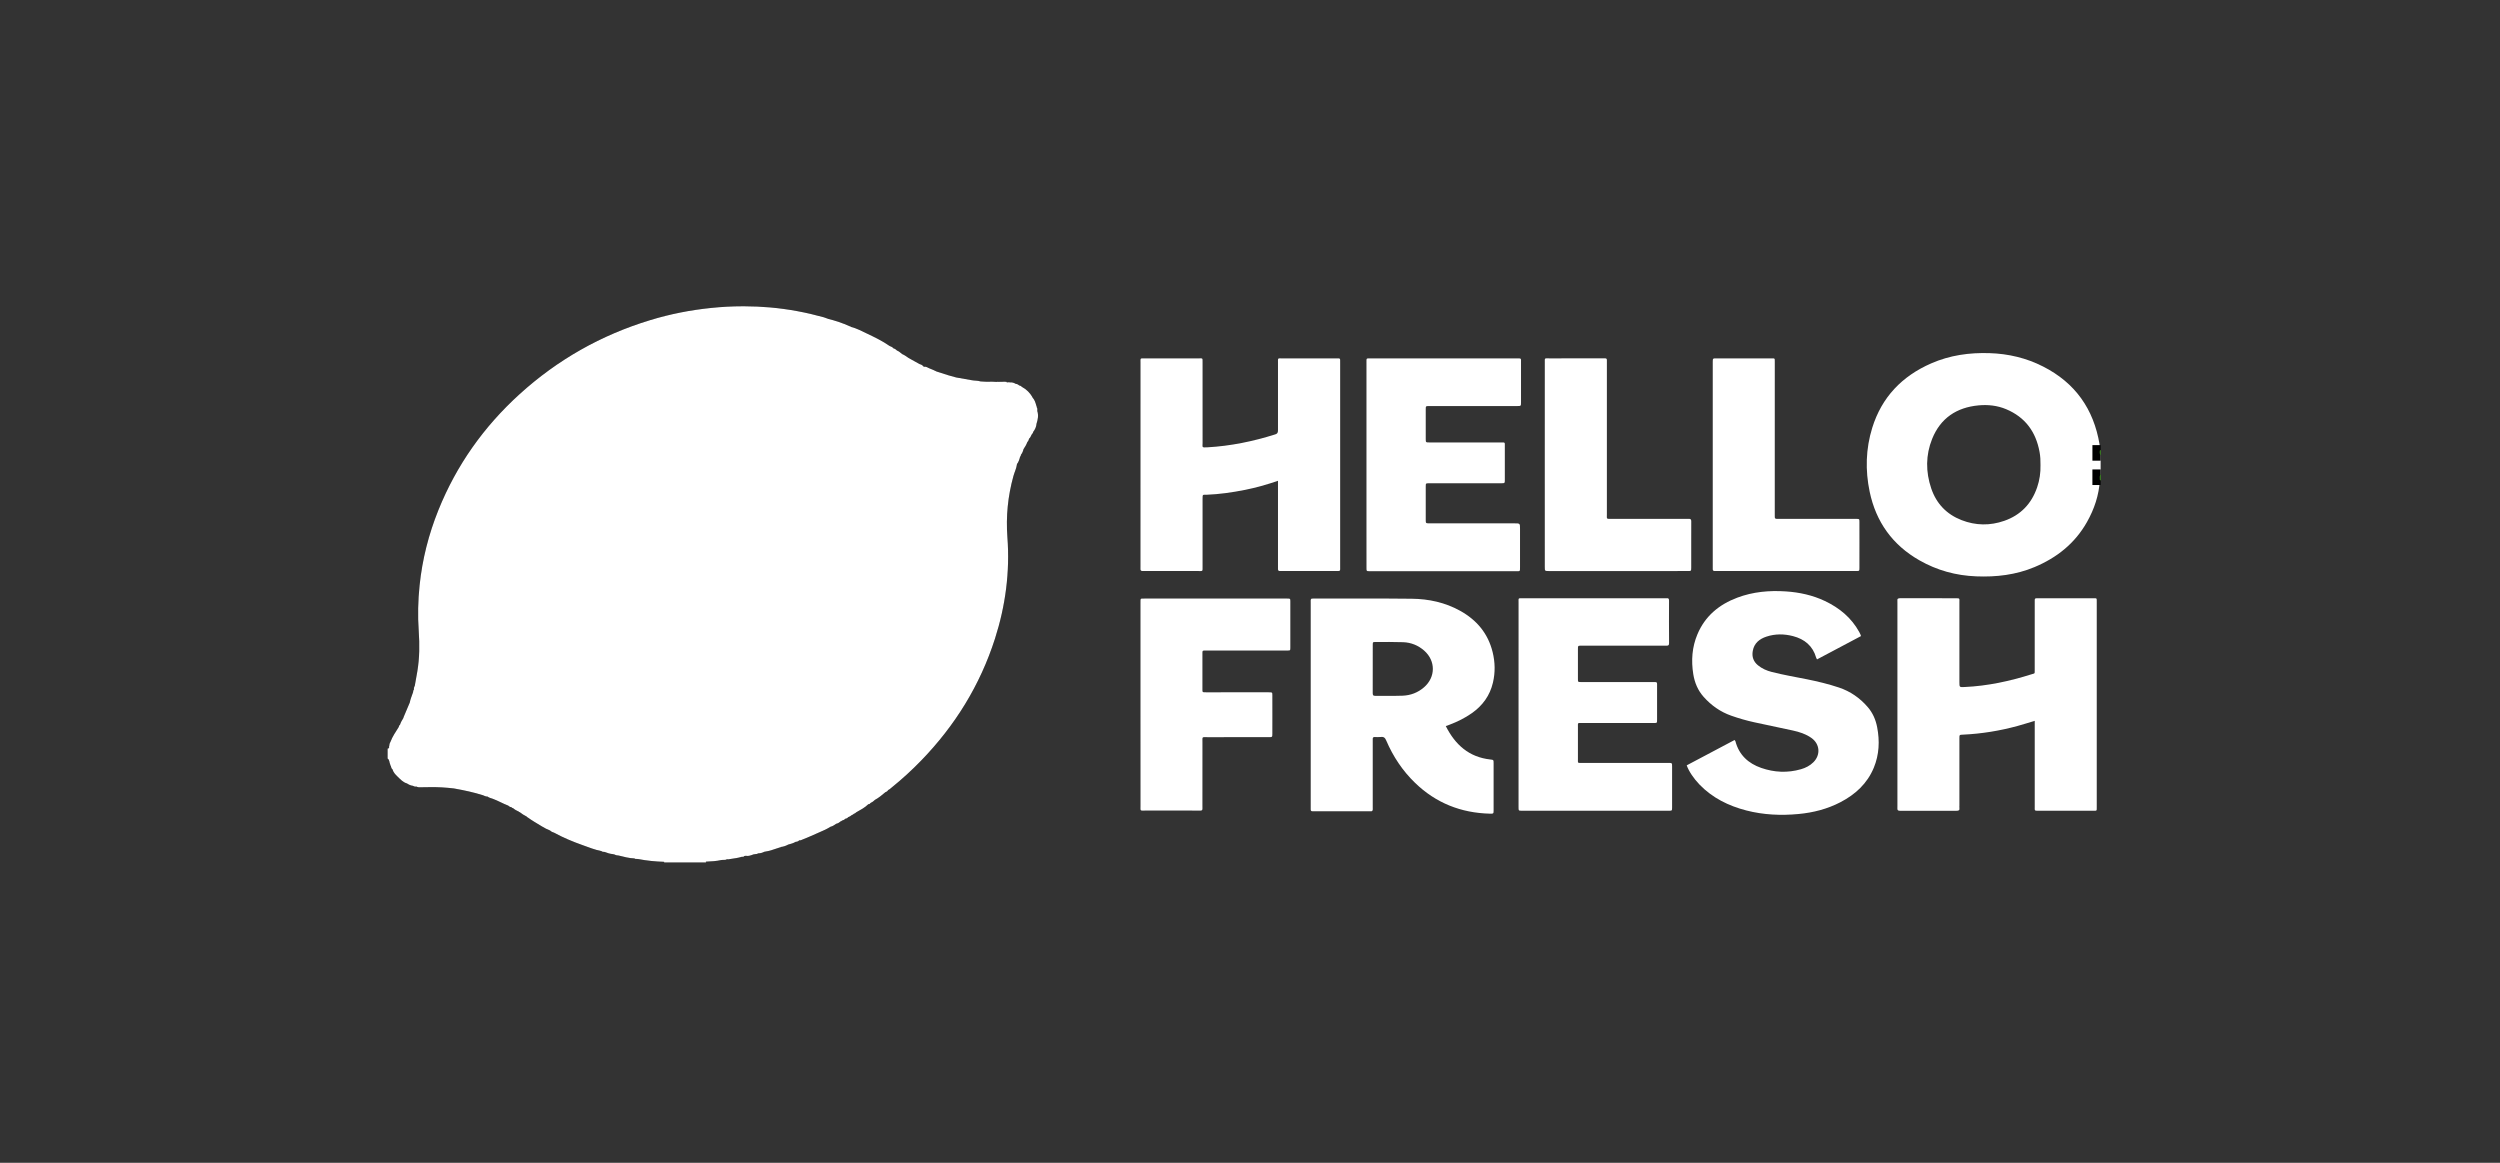
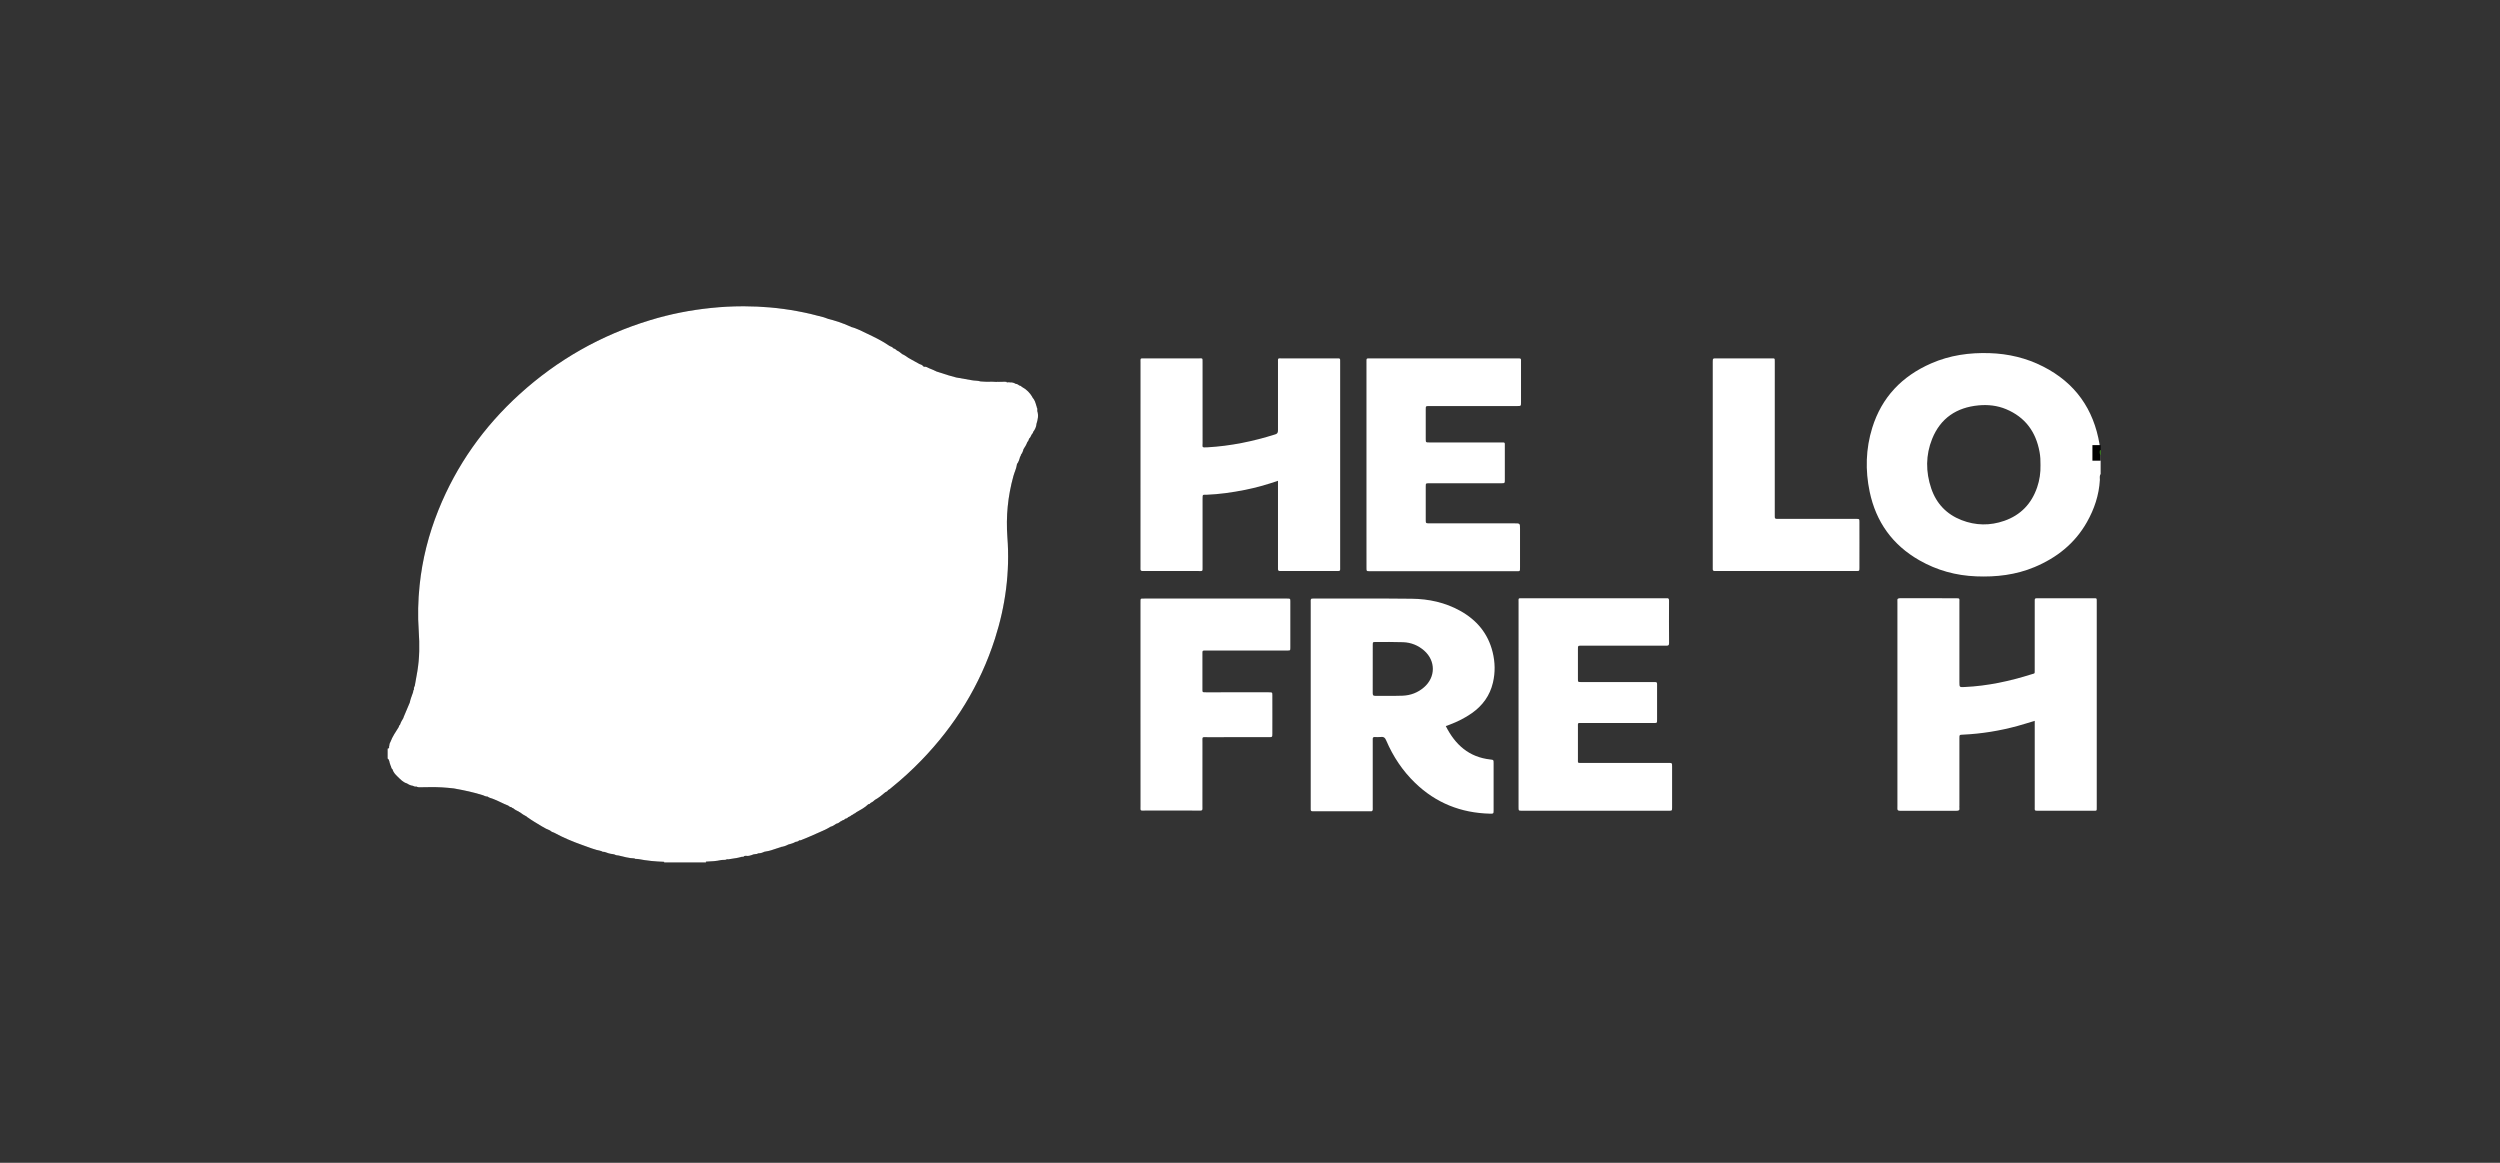
<svg xmlns="http://www.w3.org/2000/svg" width="129" height="60" viewBox="0 0 129 60" fill="none">
  <rect x="0" y="0" width="129" height="60" fill="#333333" stroke="none" />
  <path fill-rule="evenodd" clip-rule="evenodd" d="M105.289 23.997C105.293 23.771 105.283 23.545 105.241 23.32C105.052 22.282 104.502 21.527 103.514 21.113C103.06 20.924 102.582 20.872 102.096 20.917C100.961 21.023 100.131 21.575 99.699 22.645C99.361 23.485 99.363 24.348 99.652 25.204C99.918 25.988 100.444 26.537 101.216 26.838C101.944 27.122 102.688 27.131 103.423 26.874C104.266 26.579 104.827 25.993 105.116 25.147C105.243 24.775 105.3 24.391 105.289 23.997ZM108.353 24.765C108.309 25.546 108.067 26.266 107.686 26.94C107.065 28.04 106.132 28.78 104.977 29.263C104.015 29.665 103.01 29.781 101.977 29.74C100.929 29.701 99.948 29.43 99.039 28.911C97.653 28.12 96.801 26.93 96.475 25.375C96.243 24.268 96.272 23.159 96.608 22.074C97.099 20.494 98.142 19.41 99.649 18.751C100.612 18.329 101.62 18.189 102.661 18.222C103.632 18.253 104.555 18.47 105.423 18.912C107.08 19.754 108.033 21.106 108.337 22.928C108.354 23.032 108.349 23.141 108.353 23.246C108.345 23.34 108.341 23.433 108.393 23.518V24.454C108.333 24.552 108.347 24.659 108.353 24.765Z" fill="white" />
-   <path fill-rule="evenodd" clip-rule="evenodd" d="M107.968 24.223H108.393V25.027H107.968V24.223Z" fill="black" />
-   <path fill-rule="evenodd" clip-rule="evenodd" d="M108.353 24.765C108.347 24.659 108.333 24.552 108.393 24.454L108.393 24.795C108.379 24.785 108.366 24.776 108.353 24.765Z" fill="#4FAE2C" />
  <path fill-rule="evenodd" clip-rule="evenodd" d="M107.969 22.968H108.393V23.771H107.969V22.968Z" fill="black" />
  <path fill-rule="evenodd" clip-rule="evenodd" d="M108.393 23.518C108.341 23.433 108.344 23.339 108.353 23.246C108.367 23.237 108.379 23.229 108.393 23.221L108.393 23.518Z" fill="#4FAE2C" />
  <path fill-rule="evenodd" clip-rule="evenodd" d="M70.833 34.5C70.833 34.918 70.835 35.336 70.832 35.754C70.831 35.853 70.845 35.91 70.968 35.907C71.436 35.9 71.903 35.915 72.371 35.898C72.785 35.883 73.161 35.741 73.478 35.466C74.084 34.942 74.088 34.101 73.487 33.571C73.178 33.3 72.811 33.152 72.403 33.137C71.928 33.12 71.454 33.127 70.979 33.127C70.837 33.127 70.834 33.132 70.834 33.288C70.832 33.693 70.833 34.096 70.833 34.5ZM74.603 37.466C75.093 38.438 75.805 39.067 76.895 39.189C77.067 39.208 77.07 39.209 77.07 39.38C77.07 40.188 77.07 40.997 77.07 41.806C77.07 41.985 77.067 41.989 76.877 41.985C75.389 41.948 74.093 41.437 73.018 40.396C72.372 39.772 71.884 39.037 71.531 38.213C71.474 38.077 71.408 38.007 71.253 38.028C71.149 38.041 71.04 38.033 70.934 38.03C70.863 38.029 70.83 38.058 70.833 38.131C70.835 38.18 70.833 38.23 70.833 38.279V41.6C70.833 41.642 70.83 41.684 70.834 41.727C70.843 41.824 70.811 41.877 70.703 41.862C70.668 41.857 70.632 41.861 70.597 41.861H67.87C67.821 41.861 67.771 41.86 67.722 41.861C67.66 41.862 67.632 41.831 67.633 41.771C67.634 41.72 67.633 41.671 67.633 41.621V31.129C67.633 31.094 67.636 31.058 67.632 31.023C67.622 30.927 67.653 30.871 67.76 30.886C67.774 30.887 67.789 30.886 67.803 30.886C69.486 30.887 71.168 30.876 72.851 30.895C73.725 30.904 74.569 31.087 75.344 31.517C76.198 31.992 76.78 32.683 77.018 33.642C77.148 34.165 77.16 34.695 77.036 35.222C76.88 35.888 76.506 36.406 75.95 36.797C75.595 37.047 75.208 37.239 74.802 37.393C74.743 37.416 74.684 37.437 74.603 37.466Z" fill="white" />
  <path fill-rule="evenodd" clip-rule="evenodd" d="M65.944 24.809C65.358 25.01 64.806 25.165 64.242 25.278C63.586 25.408 62.928 25.503 62.259 25.529C62.063 25.536 62.052 25.488 62.052 25.74C62.053 26.903 62.053 28.067 62.052 29.23C62.052 29.499 62.077 29.465 61.81 29.465C60.908 29.466 60.007 29.465 59.105 29.465C59.07 29.465 59.034 29.462 58.999 29.465C58.895 29.477 58.834 29.445 58.849 29.327C58.854 29.292 58.85 29.256 58.85 29.22C58.85 25.724 58.85 22.226 58.851 18.73C58.851 18.463 58.817 18.493 59.088 18.493C60.011 18.491 60.934 18.492 61.856 18.492C62.065 18.492 62.052 18.468 62.052 18.685C62.053 20.074 62.051 21.465 62.053 22.855C62.053 23.083 61.996 23.099 62.3 23.082C63.496 23.015 64.659 22.776 65.8 22.415C65.94 22.371 65.944 22.29 65.944 22.179C65.943 21.03 65.943 19.88 65.944 18.732C65.944 18.455 65.915 18.493 66.18 18.493C67.096 18.491 68.011 18.492 68.927 18.492C68.976 18.492 69.026 18.492 69.075 18.493C69.127 18.494 69.152 18.521 69.151 18.572C69.151 18.622 69.152 18.672 69.152 18.722V29.235C69.152 29.479 69.18 29.465 68.925 29.465H66.178C66.135 29.465 66.093 29.464 66.05 29.465C65.981 29.468 65.944 29.44 65.944 29.367C65.944 29.31 65.944 29.253 65.944 29.197V24.809Z" fill="white" />
  <path fill-rule="evenodd" clip-rule="evenodd" d="M104.992 37.195C104.683 37.287 104.401 37.379 104.115 37.457C103.189 37.711 102.245 37.864 101.286 37.908C101.107 37.915 101.105 37.915 101.105 38.099C101.104 39.255 101.105 40.412 101.105 41.567C101.105 41.61 101.099 41.653 101.106 41.695C101.124 41.813 101.064 41.836 100.959 41.836C99.987 41.833 99.015 41.832 98.043 41.837C97.922 41.838 97.895 41.791 97.906 41.689C97.91 41.647 97.907 41.603 97.907 41.562V31.134C97.907 31.091 97.911 31.049 97.906 31.007C97.888 30.887 97.948 30.868 98.052 30.868C99.017 30.871 99.983 30.87 100.948 30.869C101.135 30.869 101.105 30.893 101.105 31.061V35.19C101.105 35.466 101.105 35.463 101.377 35.45C102.561 35.396 103.708 35.147 104.834 34.791C105.004 34.737 104.991 34.779 104.991 34.571C104.993 33.423 104.992 32.273 104.992 31.124C104.992 31.075 104.994 31.024 104.992 30.975C104.988 30.906 105.012 30.867 105.087 30.87C105.123 30.872 105.158 30.869 105.194 30.869H108.005C108.205 30.869 108.192 30.857 108.192 31.05V41.648C108.192 41.856 108.205 41.834 107.99 41.835C107.06 41.835 106.131 41.834 105.201 41.835C104.964 41.835 104.992 41.835 104.992 41.631V37.195Z" fill="white" />
-   <path fill-rule="evenodd" clip-rule="evenodd" d="M96.027 32.822C95.263 33.228 94.512 33.625 93.758 34.025C93.739 33.99 93.723 33.967 93.715 33.94C93.541 33.326 93.113 32.977 92.517 32.823C92.062 32.705 91.601 32.701 91.153 32.848C90.789 32.968 90.513 33.186 90.442 33.591C90.389 33.888 90.478 34.138 90.712 34.33C90.918 34.499 91.157 34.605 91.415 34.671C92.019 34.826 92.634 34.929 93.245 35.052C93.801 35.164 94.353 35.297 94.891 35.477C95.477 35.673 95.967 36.014 96.37 36.479C96.632 36.781 96.787 37.135 96.861 37.525C96.999 38.236 96.967 38.936 96.689 39.613C96.35 40.432 95.738 40.992 94.966 41.394C94.291 41.745 93.567 41.931 92.811 42.002C91.899 42.089 90.996 42.049 90.107 41.819C89.192 41.582 88.368 41.176 87.7 40.489C87.401 40.18 87.144 39.801 87.034 39.492C87.855 39.056 88.678 38.62 89.504 38.184C89.525 38.215 89.543 38.23 89.548 38.25C89.735 38.956 90.211 39.392 90.88 39.625C91.553 39.858 92.24 39.891 92.93 39.692C93.171 39.623 93.392 39.51 93.572 39.331C93.954 38.951 93.907 38.39 93.47 38.079C93.181 37.874 92.851 37.769 92.51 37.694C91.845 37.55 91.179 37.414 90.515 37.268C90.113 37.18 89.718 37.066 89.33 36.929C88.769 36.731 88.299 36.399 87.906 35.956C87.609 35.623 87.445 35.227 87.374 34.792C87.26 34.085 87.308 33.391 87.588 32.727C87.984 31.788 88.705 31.193 89.642 30.84C90.453 30.535 91.297 30.459 92.155 30.517C92.854 30.564 93.531 30.711 94.167 31.013C94.915 31.368 95.531 31.874 95.936 32.611C95.96 32.654 95.981 32.7 96.002 32.744C96.01 32.763 96.015 32.784 96.027 32.822Z" fill="white" />
  <path fill-rule="evenodd" clip-rule="evenodd" d="M70.51 18.73C70.51 18.457 70.487 18.495 70.751 18.495C73.249 18.494 75.748 18.494 78.247 18.495C78.516 18.495 78.484 18.467 78.484 18.734C78.486 19.407 78.485 20.081 78.484 20.756C78.484 20.95 78.484 20.952 78.288 20.952H73.858C73.816 20.952 73.773 20.951 73.731 20.952C73.572 20.955 73.569 20.955 73.568 21.118C73.567 21.629 73.567 22.14 73.568 22.65C73.569 22.829 73.572 22.83 73.76 22.83C74.975 22.83 76.188 22.83 77.402 22.83C77.458 22.83 77.515 22.831 77.572 22.83C77.625 22.83 77.65 22.855 77.649 22.908C77.648 22.936 77.649 22.965 77.649 22.993C77.649 23.581 77.65 24.17 77.649 24.759C77.649 24.934 77.647 24.936 77.457 24.936H73.858C73.816 24.936 73.774 24.935 73.731 24.936C73.572 24.939 73.569 24.94 73.568 25.104C73.567 25.678 73.567 26.253 73.568 26.827C73.569 27.003 73.572 27.004 73.762 27.005H78.149C78.433 27.005 78.433 27.005 78.433 27.284V29.263C78.433 29.503 78.44 29.474 78.208 29.474C77.215 29.474 76.221 29.474 75.227 29.474H70.797C70.755 29.474 70.712 29.474 70.67 29.474C70.513 29.471 70.511 29.471 70.511 29.306C70.509 28.633 70.51 27.959 70.51 27.285V18.73Z" fill="white" />
  <path fill-rule="evenodd" clip-rule="evenodd" d="M78.357 36.34C78.357 34.594 78.356 32.85 78.358 31.105C78.358 30.84 78.32 30.87 78.597 30.87C81.023 30.869 83.451 30.869 85.878 30.869C85.92 30.869 85.964 30.874 86.006 30.869C86.105 30.858 86.122 30.908 86.122 30.994C86.12 31.725 86.117 32.455 86.124 33.186C86.125 33.316 86.064 33.317 85.97 33.317C85.288 33.315 84.607 33.316 83.926 33.316C83.152 33.316 82.378 33.315 81.604 33.316C81.422 33.316 81.421 33.317 81.421 33.501C81.42 34.013 81.42 34.522 81.421 35.033C81.421 35.191 81.423 35.194 81.584 35.194C82.805 35.195 84.026 35.194 85.246 35.195C85.539 35.195 85.504 35.166 85.505 35.458C85.506 36.005 85.505 36.551 85.505 37.097C85.505 37.324 85.515 37.306 85.3 37.306C84.086 37.306 82.873 37.306 81.658 37.307C81.389 37.307 81.422 37.269 81.421 37.543C81.42 38.081 81.42 38.62 81.421 39.159C81.421 39.39 81.395 39.366 81.623 39.366C83.071 39.367 84.52 39.366 85.968 39.366H86.095C86.278 39.368 86.28 39.368 86.28 39.552C86.28 40.255 86.28 40.956 86.28 41.658C86.28 41.832 86.278 41.834 86.109 41.834C83.581 41.835 81.054 41.835 78.528 41.834C78.358 41.834 78.357 41.832 78.357 41.638V36.34Z" fill="white" />
  <path fill-rule="evenodd" clip-rule="evenodd" d="M58.85 36.347V31.091C58.851 30.866 58.834 30.886 59.058 30.886H65.234C65.632 30.886 66.029 30.885 66.427 30.886C66.576 30.887 66.581 30.89 66.581 31.04C66.582 31.834 66.582 32.629 66.581 33.422C66.581 33.565 66.576 33.567 66.421 33.567C65.534 33.569 64.646 33.568 63.758 33.568H62.247C62.028 33.568 62.045 33.552 62.045 33.779V35.525C62.045 35.726 62.028 35.723 62.24 35.723C63.284 35.722 64.326 35.722 65.37 35.722C65.413 35.722 65.456 35.721 65.498 35.723C65.649 35.727 65.652 35.727 65.653 35.876C65.655 36.237 65.654 36.599 65.654 36.961C65.654 37.26 65.655 37.558 65.653 37.855C65.652 38.036 65.652 38.037 65.464 38.037C64.414 38.038 63.363 38.037 62.313 38.038C62.004 38.038 62.047 37.994 62.046 38.311C62.044 39.396 62.045 40.482 62.045 41.567C62.045 41.617 62.042 41.666 62.046 41.715C62.052 41.797 62.018 41.829 61.936 41.827C61.78 41.822 61.623 41.825 61.467 41.825C60.679 41.825 59.892 41.827 59.103 41.825C58.812 41.825 58.851 41.86 58.851 41.583C58.849 39.837 58.85 38.092 58.85 36.347Z" fill="white" />
  <path fill-rule="evenodd" clip-rule="evenodd" d="M88.378 18.677C88.38 18.494 88.38 18.492 88.563 18.492H91.395C91.585 18.492 91.579 18.474 91.579 18.675C91.578 20.342 91.578 22.008 91.578 23.675V26.525C91.578 26.574 91.581 26.625 91.579 26.674C91.576 26.747 91.614 26.776 91.683 26.773C91.733 26.773 91.782 26.774 91.832 26.774H95.663C95.707 26.774 95.749 26.773 95.792 26.774C95.943 26.779 95.945 26.779 95.946 26.927C95.948 27.281 95.947 27.636 95.947 27.991C95.947 28.43 95.948 28.87 95.946 29.31C95.945 29.46 95.942 29.463 95.794 29.465C95.545 29.467 95.297 29.465 95.049 29.465H88.663C88.606 29.465 88.549 29.463 88.492 29.465C88.413 29.469 88.372 29.44 88.378 29.355C88.382 29.306 88.378 29.256 88.378 29.207V18.677Z" fill="white" />
-   <path fill-rule="evenodd" clip-rule="evenodd" d="M79.711 23.96C79.711 22.216 79.711 20.471 79.712 18.727C79.712 18.454 79.682 18.492 79.95 18.492C80.859 18.491 81.767 18.491 82.675 18.491C82.725 18.491 82.775 18.493 82.825 18.491C82.885 18.49 82.916 18.515 82.915 18.579C82.913 18.636 82.915 18.692 82.915 18.749C82.915 21.345 82.915 23.94 82.915 26.536C82.915 26.79 82.874 26.774 83.153 26.774C84.431 26.775 85.709 26.775 86.986 26.775C87.035 26.775 87.085 26.779 87.134 26.774C87.234 26.765 87.271 26.801 87.269 26.905C87.264 27.274 87.267 27.643 87.267 28.012C87.267 28.437 87.268 28.864 87.267 29.289C87.266 29.462 87.264 29.465 87.094 29.465C86.519 29.466 85.944 29.466 85.369 29.466H79.919C79.713 29.464 79.712 29.464 79.712 29.258C79.711 27.492 79.711 25.726 79.711 23.96Z" fill="white" />
  <path fill-rule="evenodd" clip-rule="evenodd" d="M38.304 15.804C37.767 15.805 37.23 15.834 36.693 15.89C35.625 15.999 34.576 16.205 33.549 16.519C31.018 17.289 28.769 18.561 26.81 20.34C24.965 22.016 23.555 24.002 22.622 26.319C22.119 27.568 21.79 28.862 21.651 30.204C21.569 30.989 21.551 31.774 21.606 32.56C21.655 33.256 21.65 33.949 21.535 34.639C21.493 34.89 21.447 35.141 21.402 35.391C21.357 35.456 21.356 35.531 21.353 35.604C21.312 35.626 21.318 35.666 21.319 35.705C21.311 35.723 21.305 35.743 21.298 35.762C21.245 35.923 21.175 36.078 21.146 36.246C21.039 36.5 20.931 36.753 20.825 37.005C20.82 37.021 20.817 37.036 20.813 37.051C20.742 37.161 20.677 37.276 20.638 37.401C20.593 37.425 20.587 37.47 20.575 37.512C20.424 37.76 20.252 37.997 20.15 38.274C20.12 38.33 20.091 38.386 20.092 38.452C20.075 38.494 20.071 38.536 20.078 38.58C20.05 38.592 20.044 38.642 20 38.629V39.141C20.11 39.211 20.08 39.345 20.134 39.441C20.133 39.475 20.146 39.503 20.17 39.527C20.173 39.541 20.176 39.557 20.179 39.573C20.19 39.622 20.21 39.666 20.252 39.697C20.294 39.852 20.4 39.963 20.511 40.07C20.659 40.211 20.793 40.368 21.001 40.426C21.096 40.49 21.2 40.537 21.316 40.55C21.322 40.562 21.33 40.566 21.342 40.562C21.389 40.591 21.438 40.595 21.491 40.587C21.561 40.63 21.639 40.624 21.718 40.623C21.86 40.621 22 40.621 22.142 40.617C22.581 40.607 23.02 40.636 23.455 40.687L23.467 40.698L23.483 40.695C23.97 40.783 24.452 40.886 24.922 41.035C24.997 41.067 25.07 41.107 25.156 41.102C25.234 41.167 25.335 41.183 25.426 41.217C25.698 41.317 25.948 41.465 26.219 41.567H26.221C26.269 41.606 26.315 41.65 26.384 41.647C26.406 41.679 26.434 41.698 26.473 41.7C26.562 41.778 26.664 41.834 26.771 41.88C26.776 41.901 26.791 41.908 26.813 41.904C26.928 41.995 27.054 42.075 27.186 42.141C27.193 42.162 27.208 42.174 27.23 42.179C27.34 42.252 27.445 42.334 27.561 42.399C27.833 42.554 28.088 42.743 28.385 42.855C28.445 42.912 28.517 42.949 28.597 42.969C29.062 43.225 29.55 43.426 30.049 43.604C30.373 43.72 30.695 43.851 31.036 43.918C31.082 43.965 31.142 43.951 31.199 43.96C31.336 44.016 31.478 44.06 31.627 44.073C31.655 44.081 31.683 44.087 31.711 44.093C31.777 44.13 31.85 44.143 31.926 44.146C32.193 44.211 32.459 44.287 32.736 44.294C32.775 44.325 32.821 44.326 32.868 44.321C32.895 44.325 32.921 44.327 32.949 44.33C33.384 44.413 33.825 44.456 34.269 44.47C34.27 44.481 34.271 44.493 34.271 44.504H35.89H36.443C36.423 44.496 36.416 44.481 36.425 44.461C36.693 44.45 36.963 44.436 37.226 44.377L37.238 44.376C37.258 44.375 37.278 44.373 37.298 44.371C37.369 44.373 37.441 44.379 37.506 44.338C37.569 44.343 37.629 44.344 37.689 44.324C37.886 44.293 38.084 44.272 38.275 44.211C38.284 44.211 38.294 44.211 38.303 44.211C38.342 44.214 38.381 44.217 38.404 44.17C38.431 44.167 38.459 44.163 38.485 44.16C38.628 44.19 38.752 44.133 38.88 44.087C38.922 44.081 38.964 44.075 39.007 44.068C39.05 44.072 39.085 44.052 39.122 44.033C39.232 44.031 39.336 44.006 39.434 43.953C39.711 43.916 39.969 43.814 40.232 43.73C40.257 43.733 40.283 43.735 40.281 43.698L40.285 43.705C40.421 43.691 40.549 43.647 40.669 43.581C40.804 43.546 40.939 43.51 41.059 43.437C41.131 43.436 41.193 43.415 41.241 43.358C41.284 43.373 41.324 43.356 41.362 43.34C41.634 43.227 41.908 43.118 42.175 42.993C42.403 42.888 42.641 42.8 42.853 42.661C42.965 42.636 43.056 42.571 43.147 42.507C43.24 42.489 43.315 42.437 43.386 42.378C43.41 42.374 43.431 42.366 43.445 42.343C43.514 42.326 43.574 42.296 43.623 42.243C43.687 42.241 43.733 42.208 43.772 42.161C43.843 42.141 43.901 42.1 43.956 42.055C43.991 42.045 44.024 42.033 44.044 42C44.091 41.981 44.139 41.962 44.174 41.92C44.393 41.795 44.621 41.679 44.804 41.499L44.809 41.495C44.862 41.503 44.893 41.471 44.921 41.434C45.006 41.395 45.081 41.34 45.146 41.274C45.345 41.167 45.516 41.022 45.687 40.877C45.749 40.856 45.8 40.823 45.83 40.764C45.899 40.739 45.948 40.686 46.003 40.642C46.545 40.205 47.057 39.736 47.541 39.236C49.285 37.434 50.571 35.354 51.339 32.962C51.886 31.257 52.116 29.509 51.982 27.721C51.902 26.648 52.006 25.601 52.292 24.567C52.349 24.362 52.447 24.171 52.475 23.959L52.471 23.953C52.562 23.839 52.603 23.703 52.637 23.565C52.672 23.542 52.678 23.506 52.679 23.469C52.751 23.381 52.789 23.279 52.815 23.172L52.818 23.17C52.896 23.057 52.964 22.939 53.011 22.81C53.061 22.761 53.087 22.7 53.102 22.633C53.155 22.587 53.191 22.527 53.215 22.46C53.224 22.444 53.233 22.427 53.242 22.411C53.282 22.377 53.305 22.333 53.315 22.283C53.411 22.158 53.474 22.02 53.485 21.862C53.556 21.647 53.596 21.432 53.525 21.21C53.529 21.139 53.538 21.069 53.492 21.006C53.496 20.973 53.49 20.942 53.468 20.915C53.433 20.77 53.384 20.632 53.283 20.517C53.158 20.277 52.972 20.096 52.735 19.966L52.73 19.967C52.696 19.919 52.645 19.899 52.59 19.887C52.54 19.846 52.488 19.81 52.419 19.81C52.324 19.754 52.225 19.719 52.112 19.731C52.079 19.718 52.045 19.723 52.012 19.727C51.992 19.73 51.972 19.732 51.953 19.731C51.943 19.71 51.931 19.693 51.903 19.701C51.872 19.699 51.842 19.697 51.811 19.695C51.788 19.697 51.766 19.698 51.743 19.699C51.711 19.7 51.678 19.702 51.646 19.702C51.605 19.702 51.565 19.703 51.524 19.703C51.497 19.693 51.469 19.695 51.442 19.707C51.273 19.693 51.102 19.69 50.932 19.698C50.902 19.697 50.872 19.695 50.842 19.695C50.758 19.69 50.675 19.686 50.59 19.68C50.44 19.63 50.28 19.649 50.126 19.616L49.352 19.479C49.326 19.473 49.301 19.466 49.276 19.46L48.925 19.361C48.728 19.297 48.529 19.235 48.331 19.171C48.21 19.117 48.094 19.052 47.969 19.012C47.878 18.982 47.802 18.903 47.695 18.926C47.681 18.923 47.665 18.921 47.65 18.917C47.648 18.896 47.641 18.877 47.616 18.872C47.567 18.825 47.507 18.799 47.442 18.783C47.255 18.68 47.068 18.575 46.882 18.471C46.776 18.4 46.675 18.32 46.553 18.271C46.466 18.205 46.39 18.126 46.285 18.087C46.232 18.046 46.188 17.988 46.114 17.983C46.057 17.917 45.983 17.878 45.902 17.851C45.538 17.597 45.139 17.404 44.74 17.214C44.469 17.085 44.202 16.941 43.907 16.867L43.905 16.873C43.901 16.841 43.879 16.838 43.854 16.839C43.484 16.671 43.099 16.543 42.706 16.446C42.698 16.434 42.685 16.429 42.671 16.43C42.618 16.411 42.567 16.388 42.512 16.373C41.601 16.119 40.673 15.946 39.733 15.863C39.292 15.825 38.853 15.805 38.412 15.804H38.304Z" fill="black" />
  <path fill-rule="evenodd" clip-rule="evenodd" d="M38.304 15.804C37.767 15.805 37.23 15.834 36.693 15.89C35.625 15.999 34.576 16.205 33.549 16.519C31.018 17.289 28.769 18.561 26.81 20.34C24.965 22.016 23.555 24.002 22.622 26.319C22.119 27.568 21.79 28.862 21.651 30.204C21.569 30.989 21.551 31.774 21.606 32.56C21.655 33.256 21.65 33.949 21.535 34.639C21.493 34.89 21.447 35.141 21.402 35.391C21.357 35.456 21.356 35.531 21.353 35.604C21.312 35.626 21.318 35.666 21.319 35.705C21.311 35.723 21.305 35.743 21.298 35.762C21.245 35.923 21.175 36.078 21.146 36.246C21.039 36.5 20.931 36.753 20.825 37.005C20.82 37.021 20.817 37.036 20.813 37.051C20.742 37.161 20.677 37.276 20.638 37.401C20.593 37.425 20.587 37.47 20.575 37.512C20.424 37.76 20.252 37.997 20.15 38.274C20.12 38.33 20.091 38.386 20.092 38.452C20.075 38.494 20.071 38.536 20.078 38.58C20.05 38.592 20.044 38.642 20 38.629V39.141C20.11 39.211 20.08 39.345 20.134 39.441C20.133 39.475 20.146 39.503 20.17 39.527C20.173 39.541 20.176 39.557 20.179 39.573C20.19 39.622 20.21 39.666 20.252 39.697C20.294 39.852 20.4 39.963 20.511 40.07C20.659 40.211 20.793 40.368 21.001 40.426C21.096 40.49 21.2 40.537 21.316 40.55C21.322 40.562 21.33 40.566 21.342 40.562C21.389 40.591 21.438 40.595 21.491 40.587C21.561 40.63 21.639 40.624 21.718 40.623C21.86 40.621 22 40.621 22.142 40.617C22.581 40.607 23.02 40.636 23.455 40.687L23.467 40.698L23.483 40.695C23.97 40.783 24.452 40.886 24.922 41.035C24.997 41.067 25.07 41.107 25.156 41.102C25.234 41.167 25.335 41.183 25.426 41.217C25.698 41.317 25.948 41.465 26.219 41.567H26.221C26.269 41.606 26.315 41.65 26.384 41.647C26.406 41.679 26.434 41.698 26.473 41.7C26.562 41.778 26.664 41.834 26.771 41.88C26.776 41.901 26.791 41.908 26.813 41.904C26.928 41.995 27.054 42.075 27.186 42.141C27.193 42.162 27.208 42.174 27.23 42.179C27.34 42.252 27.445 42.334 27.561 42.399C27.833 42.554 28.088 42.743 28.385 42.855C28.445 42.912 28.517 42.949 28.597 42.969C29.062 43.225 29.55 43.426 30.049 43.604C30.373 43.72 30.695 43.851 31.036 43.918C31.082 43.965 31.142 43.951 31.199 43.96C31.336 44.016 31.478 44.06 31.627 44.073C31.655 44.081 31.683 44.087 31.711 44.093C31.777 44.13 31.85 44.143 31.926 44.146C32.193 44.211 32.459 44.287 32.736 44.294C32.775 44.325 32.821 44.326 32.868 44.321C32.895 44.325 32.921 44.327 32.949 44.33C33.384 44.413 33.825 44.456 34.269 44.47C34.27 44.481 34.271 44.493 34.271 44.504H35.89H36.443C36.423 44.496 36.416 44.481 36.425 44.461C36.693 44.45 36.963 44.436 37.226 44.377L37.238 44.376C37.258 44.375 37.278 44.373 37.298 44.371C37.369 44.373 37.441 44.379 37.506 44.338C37.569 44.343 37.629 44.344 37.689 44.324C37.886 44.293 38.084 44.272 38.275 44.211C38.284 44.211 38.294 44.211 38.303 44.211C38.342 44.214 38.381 44.217 38.404 44.17C38.431 44.167 38.459 44.163 38.485 44.16C38.628 44.19 38.752 44.133 38.88 44.087C38.922 44.081 38.964 44.075 39.007 44.068C39.05 44.072 39.085 44.052 39.122 44.033C39.232 44.031 39.336 44.006 39.434 43.953C39.711 43.916 39.969 43.814 40.232 43.73C40.257 43.733 40.283 43.735 40.281 43.698L40.285 43.705C40.421 43.691 40.549 43.647 40.669 43.581C40.804 43.546 40.939 43.51 41.059 43.437C41.131 43.436 41.193 43.415 41.241 43.358C41.284 43.373 41.324 43.356 41.362 43.34C41.634 43.227 41.908 43.118 42.175 42.993C42.403 42.888 42.641 42.8 42.853 42.661C42.965 42.636 43.056 42.571 43.147 42.507C43.24 42.489 43.315 42.437 43.386 42.378C43.41 42.374 43.431 42.366 43.445 42.343C43.514 42.326 43.574 42.296 43.623 42.243C43.687 42.241 43.733 42.208 43.772 42.161C43.843 42.141 43.901 42.1 43.956 42.055C43.991 42.045 44.024 42.033 44.044 42C44.091 41.981 44.139 41.962 44.174 41.92C44.393 41.795 44.621 41.679 44.804 41.499L44.809 41.495C44.862 41.503 44.893 41.471 44.921 41.434C45.006 41.395 45.081 41.34 45.146 41.274C45.345 41.167 45.516 41.022 45.687 40.877C45.749 40.856 45.8 40.823 45.83 40.764C45.899 40.739 45.948 40.686 46.003 40.642C46.545 40.205 47.057 39.736 47.541 39.236C49.285 37.434 50.571 35.354 51.339 32.962C51.886 31.257 52.116 29.509 51.982 27.721C51.902 26.648 52.006 25.601 52.292 24.567C52.349 24.362 52.447 24.171 52.475 23.959L52.471 23.953C52.562 23.839 52.603 23.703 52.637 23.565C52.672 23.542 52.678 23.506 52.679 23.469C52.751 23.381 52.789 23.279 52.815 23.172L52.818 23.17C52.896 23.057 52.964 22.939 53.011 22.81C53.061 22.761 53.087 22.7 53.102 22.633C53.155 22.587 53.191 22.527 53.215 22.46C53.224 22.444 53.233 22.427 53.242 22.411C53.282 22.377 53.305 22.333 53.315 22.283C53.411 22.158 53.474 22.02 53.485 21.862C53.556 21.647 53.596 21.432 53.525 21.21C53.529 21.139 53.538 21.069 53.492 21.006C53.496 20.973 53.49 20.942 53.468 20.915C53.433 20.77 53.384 20.632 53.283 20.517C53.158 20.277 52.972 20.096 52.735 19.966L52.73 19.967C52.696 19.919 52.645 19.899 52.59 19.887C52.54 19.846 52.488 19.81 52.419 19.81C52.324 19.754 52.225 19.719 52.112 19.731C52.079 19.718 52.045 19.723 52.012 19.727C51.992 19.73 51.972 19.732 51.953 19.731C51.943 19.71 51.931 19.693 51.903 19.701C51.872 19.699 51.842 19.697 51.811 19.695C51.788 19.697 51.766 19.698 51.743 19.699C51.711 19.7 51.678 19.702 51.646 19.702C51.605 19.702 51.565 19.703 51.524 19.703C51.497 19.693 51.469 19.695 51.442 19.707C51.273 19.693 51.102 19.69 50.932 19.698C50.902 19.697 50.872 19.695 50.842 19.695C50.758 19.69 50.675 19.686 50.59 19.68C50.44 19.63 50.28 19.649 50.126 19.616L49.352 19.479C49.326 19.473 49.301 19.466 49.276 19.46L48.925 19.361C48.728 19.297 48.529 19.235 48.331 19.171C48.21 19.117 48.094 19.052 47.969 19.012C47.878 18.982 47.802 18.903 47.695 18.926C47.681 18.923 47.665 18.921 47.65 18.917C47.648 18.896 47.641 18.877 47.616 18.872C47.567 18.825 47.507 18.799 47.442 18.783C47.255 18.68 47.068 18.575 46.882 18.471C46.776 18.4 46.675 18.32 46.553 18.271C46.466 18.205 46.39 18.126 46.285 18.087C46.232 18.046 46.188 17.988 46.114 17.983C46.057 17.917 45.983 17.878 45.902 17.851C45.538 17.597 45.139 17.404 44.74 17.214C44.469 17.085 44.202 16.941 43.907 16.867L43.905 16.873C43.901 16.841 43.879 16.838 43.854 16.839C43.484 16.671 43.099 16.543 42.706 16.446C42.698 16.434 42.685 16.429 42.671 16.43C42.618 16.411 42.567 16.388 42.512 16.373C41.601 16.119 40.673 15.946 39.733 15.863C39.292 15.825 38.853 15.805 38.412 15.804H38.304Z" fill="white" />
</svg>